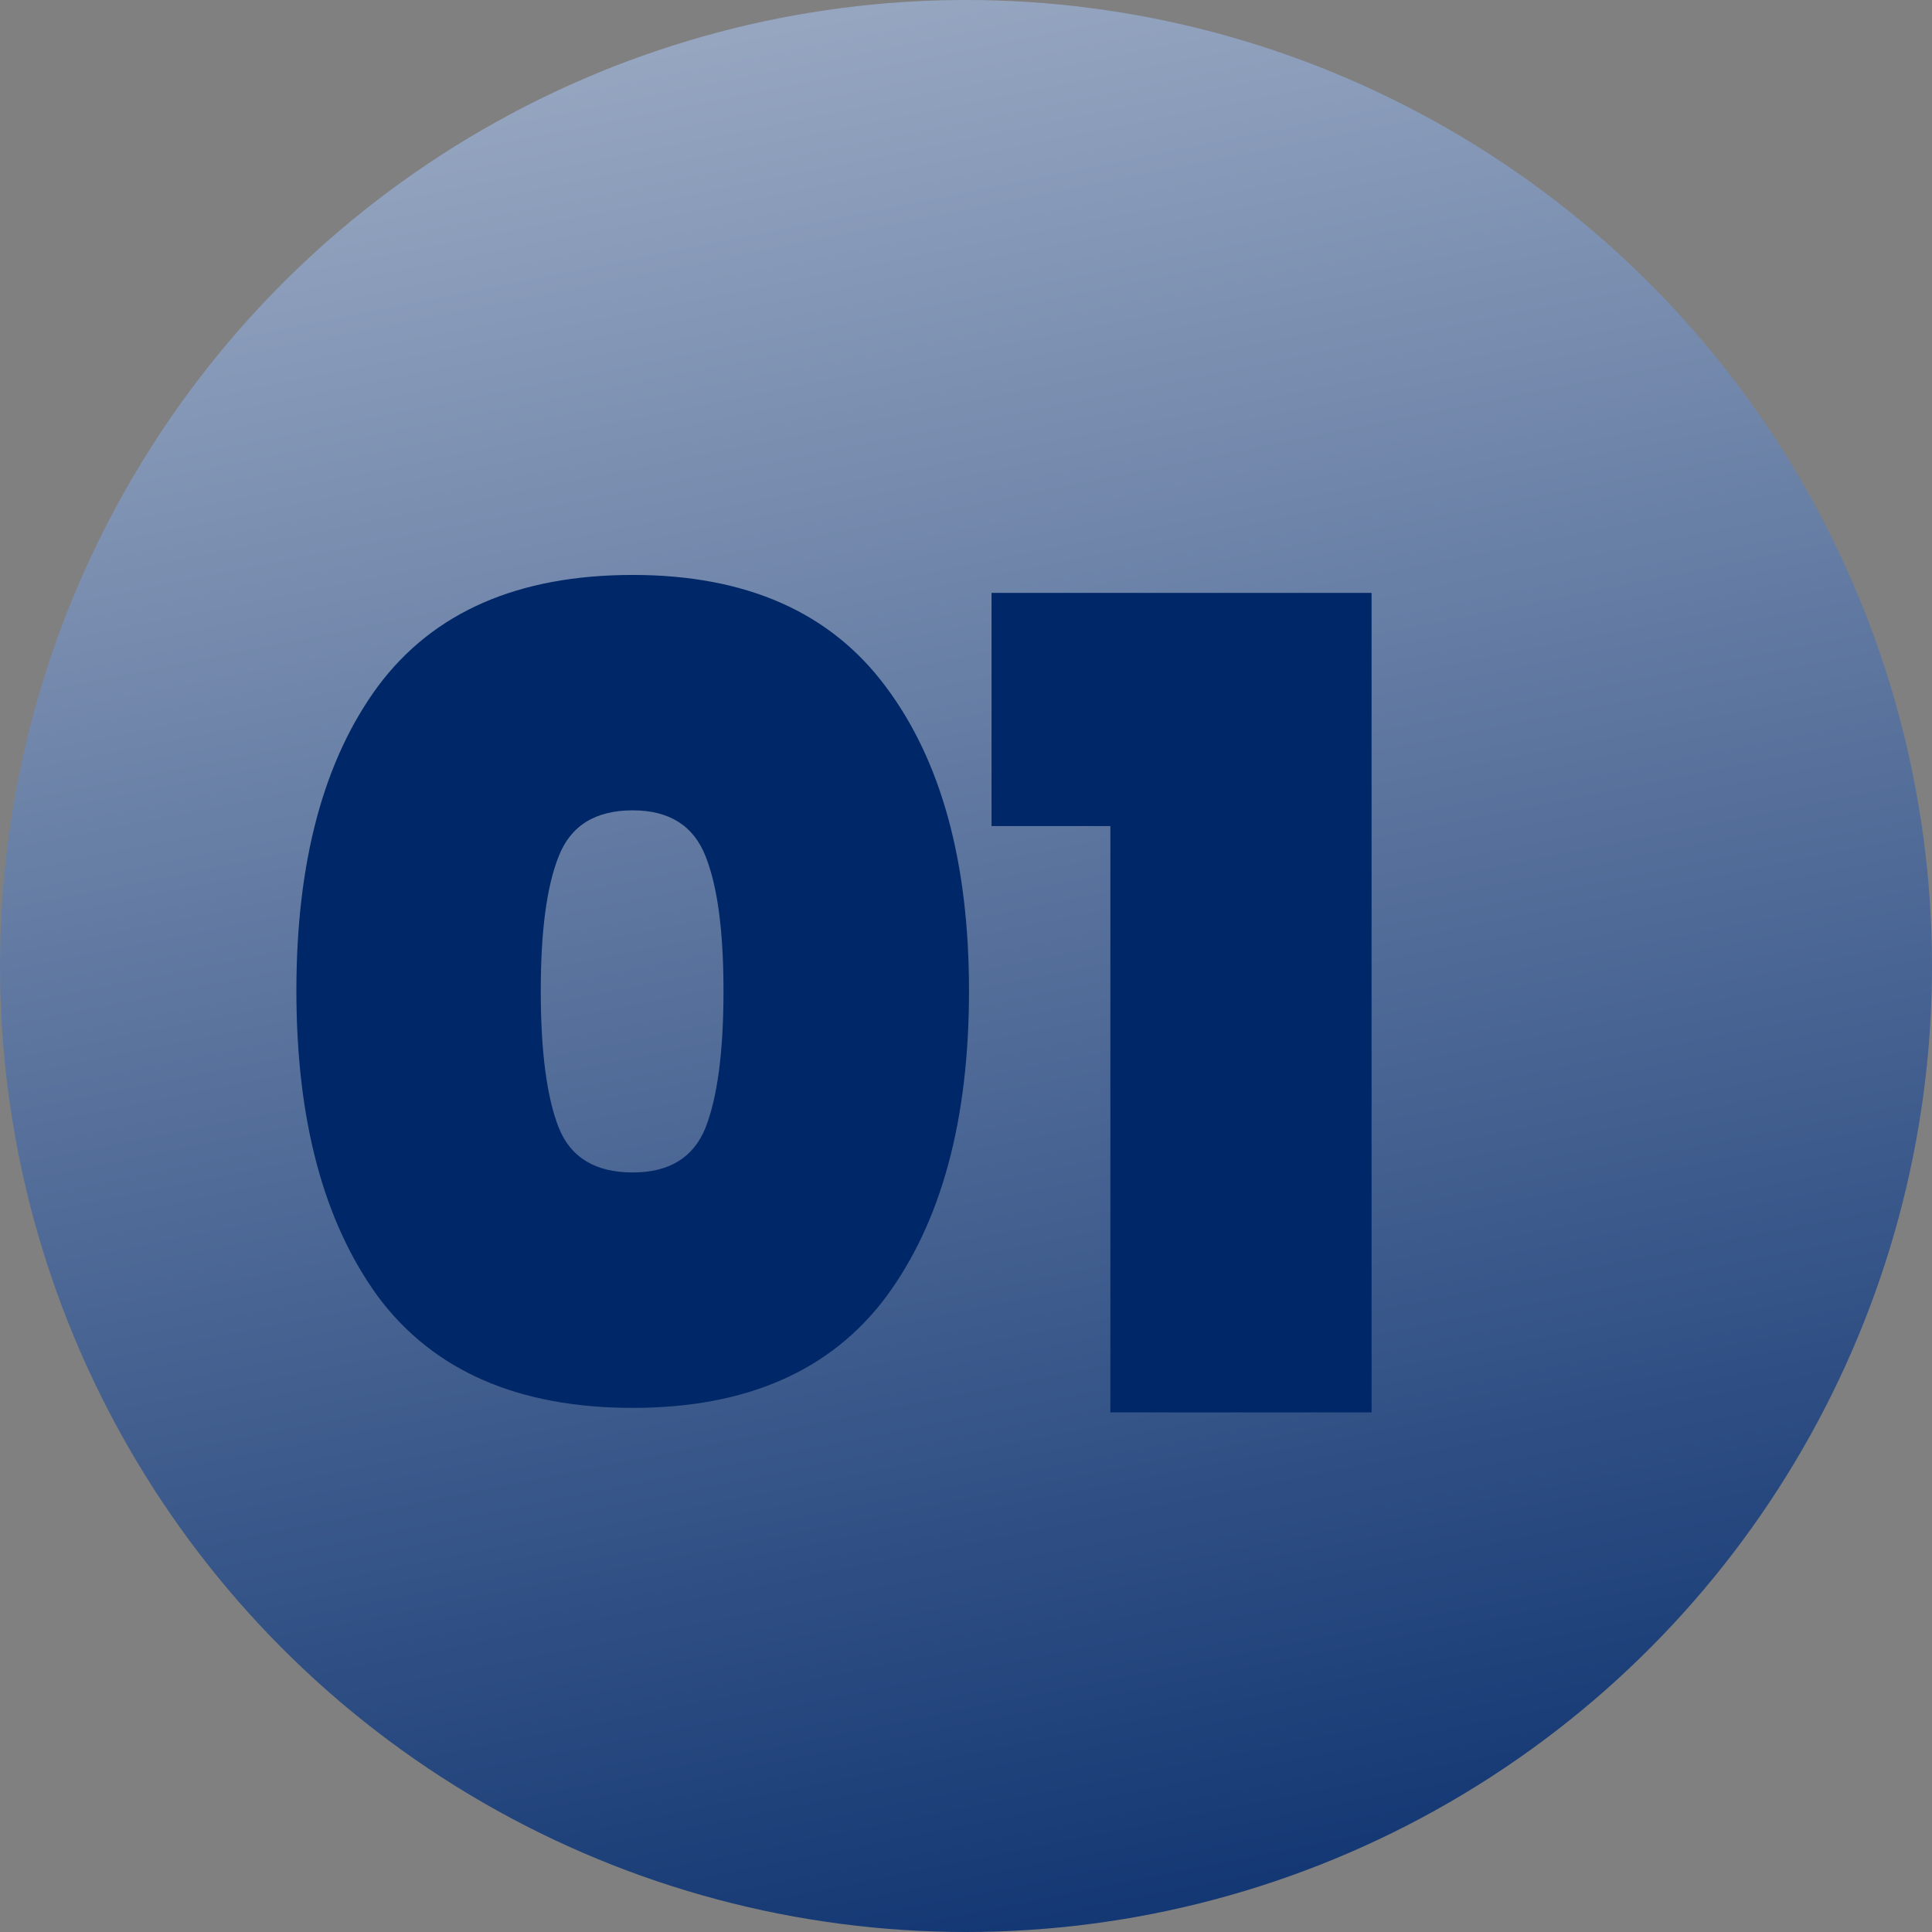
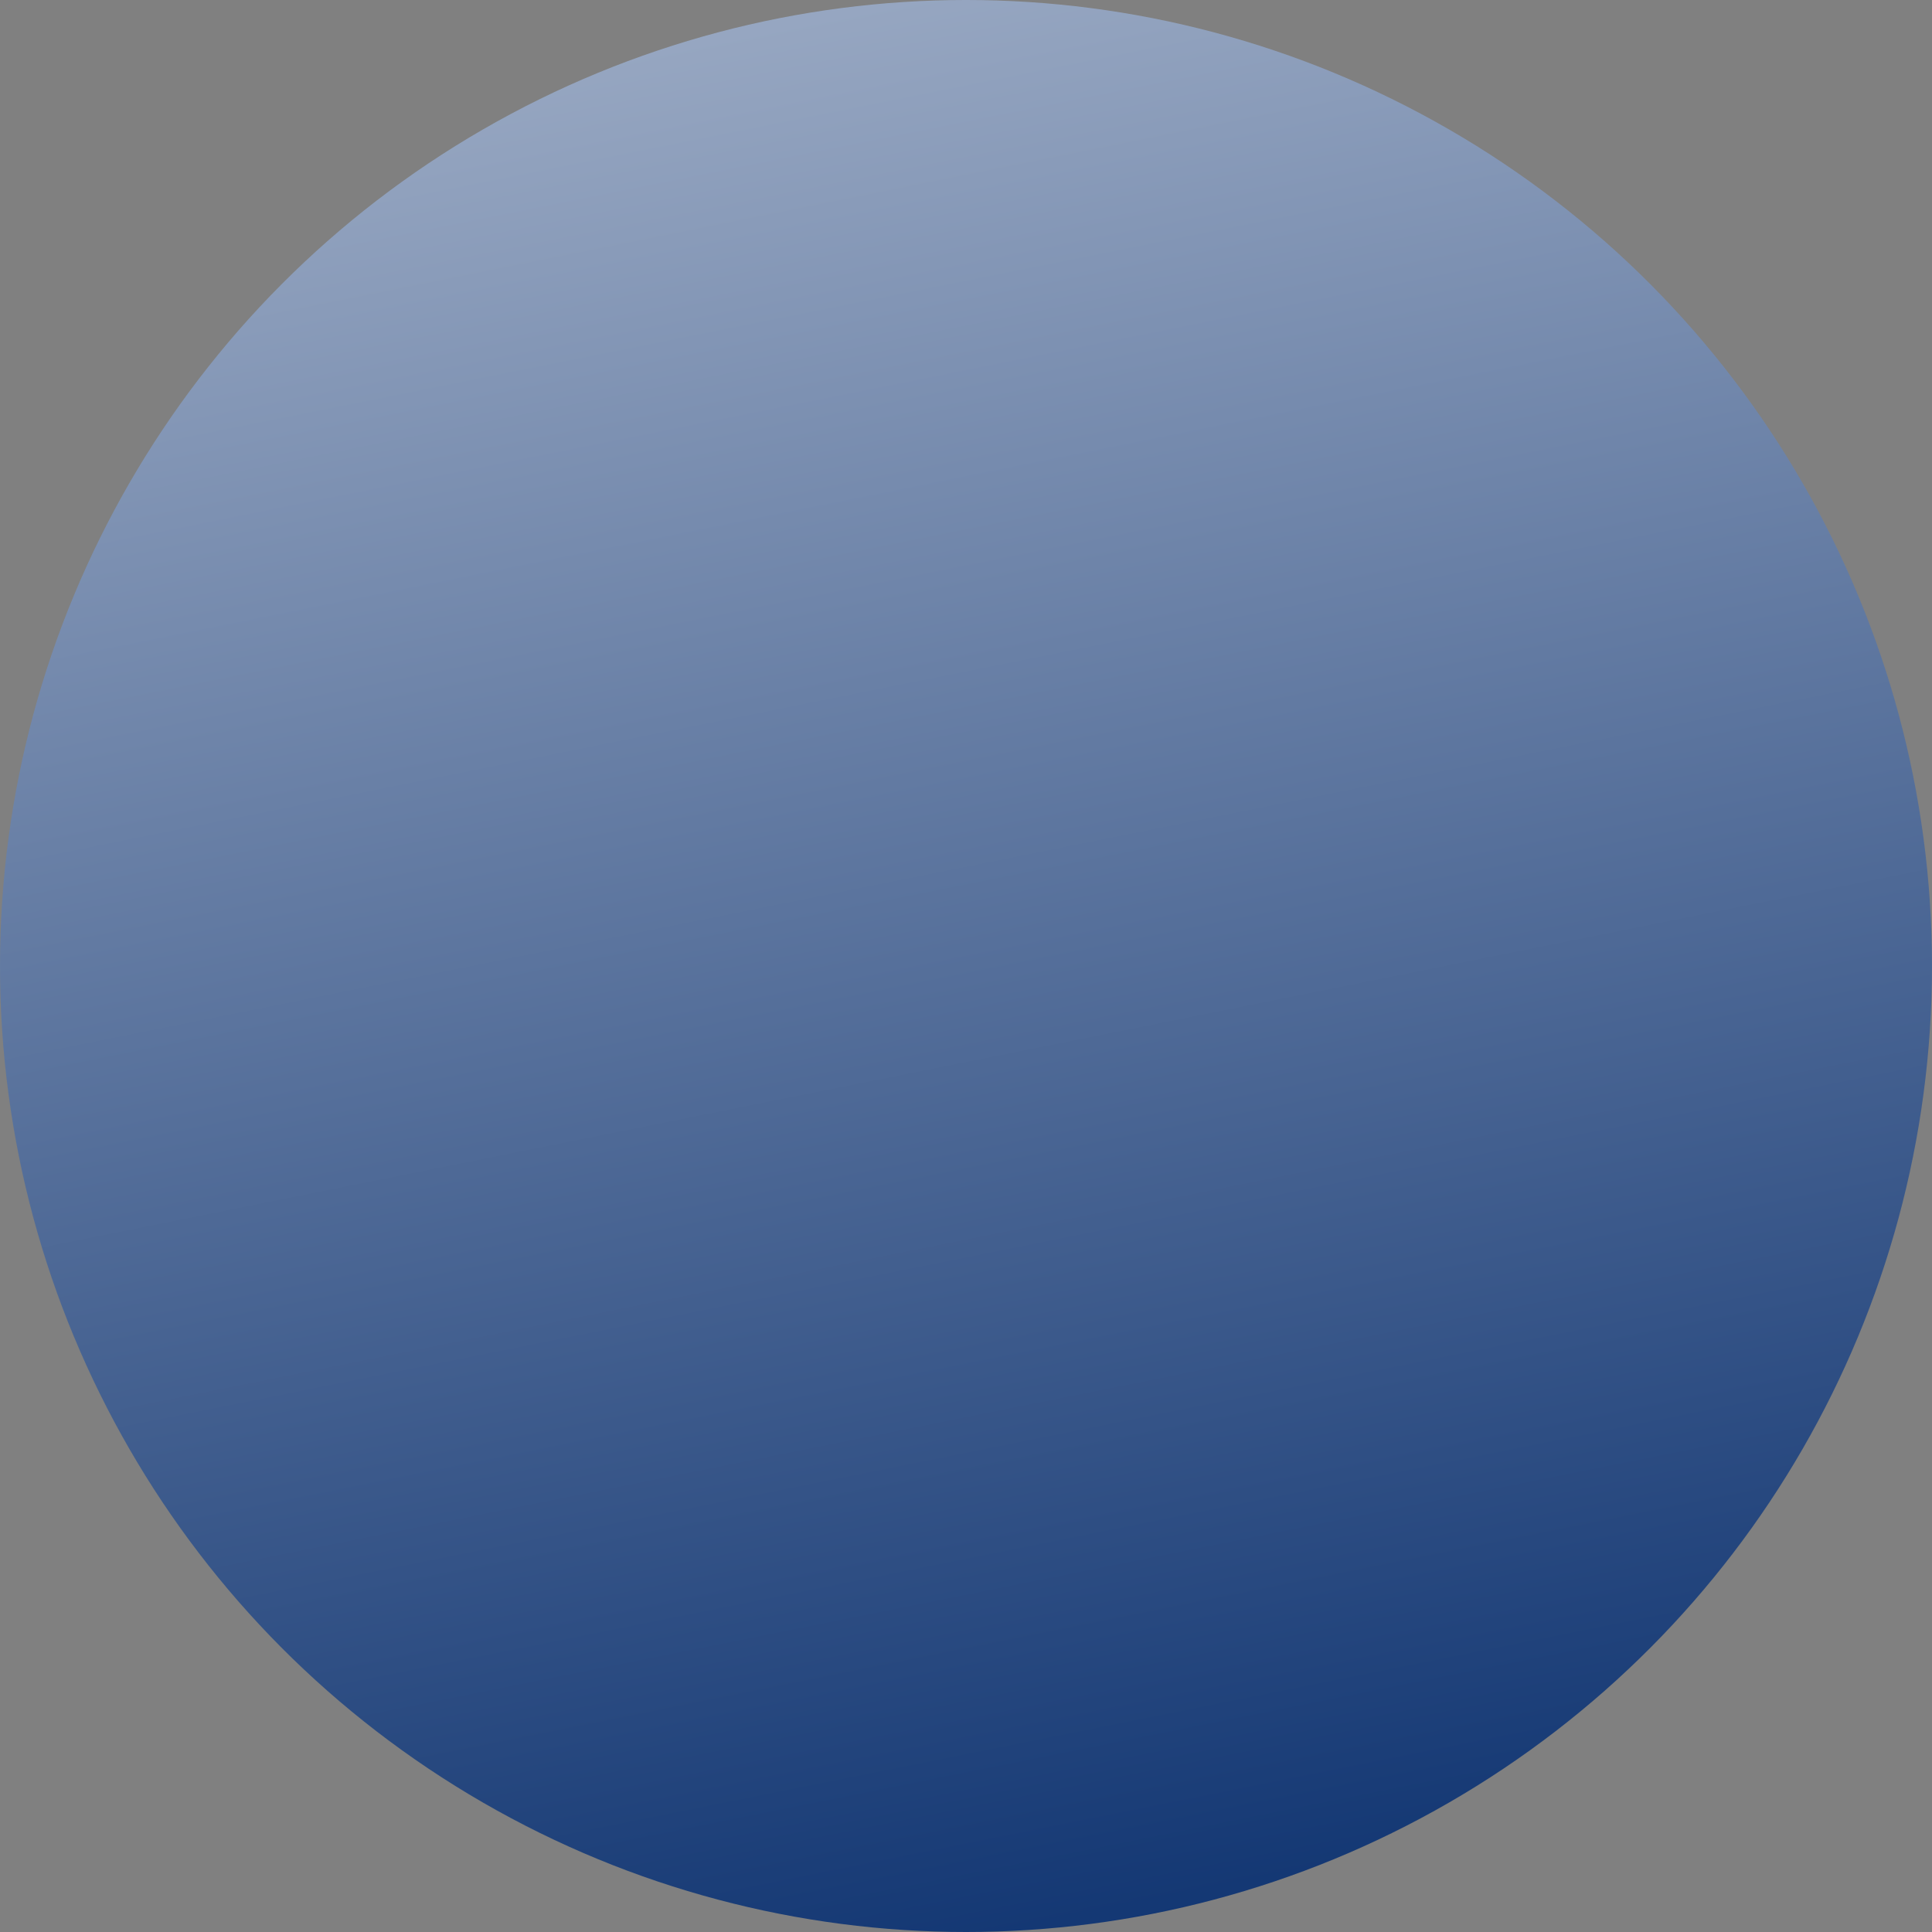
<svg xmlns="http://www.w3.org/2000/svg" width="81" height="81" viewBox="0 0 81 81" fill="none">
  <rect x="0" y="0" width="81" height="81" fill="#808080" stroke="none" />
  <circle cx="40.5" cy="40.5" r="40.5" fill="url(#paint0_linear_1227_3344)" />
-   <path d="M12.426 41.541C12.426 36.121 13.569 31.86 15.857 28.758C18.175 25.655 21.732 24.105 26.526 24.105C31.288 24.105 34.829 25.671 37.148 28.805C39.467 31.907 40.626 36.152 40.626 41.541C40.626 46.962 39.467 51.239 37.148 54.373C34.829 57.474 31.288 59.026 26.526 59.026C21.732 59.026 18.175 57.474 15.857 54.373C13.569 51.239 12.426 46.962 12.426 41.541ZM30.333 41.541C30.333 39.035 30.082 37.155 29.581 35.901C29.079 34.617 28.061 33.974 26.526 33.974C24.959 33.974 23.925 34.617 23.424 35.901C22.922 37.155 22.672 39.035 22.672 41.541C22.672 44.08 22.922 45.991 23.424 47.276C23.925 48.529 24.959 49.156 26.526 49.156C28.061 49.156 29.079 48.529 29.581 47.276C30.082 45.991 30.333 44.08 30.333 41.541ZM41.571 34.633V24.857H57.504V59.214H46.553V34.633H41.571Z" fill="#002767" />
  <defs>
    <linearGradient id="paint0_linear_1227_3344" x1="22" y1="-63" x2="53" y2="91.5" gradientUnits="userSpaceOnUse">
      <stop stop-color="white" />
      <stop offset="1" stop-color="#002768" />
    </linearGradient>
  </defs>
</svg>